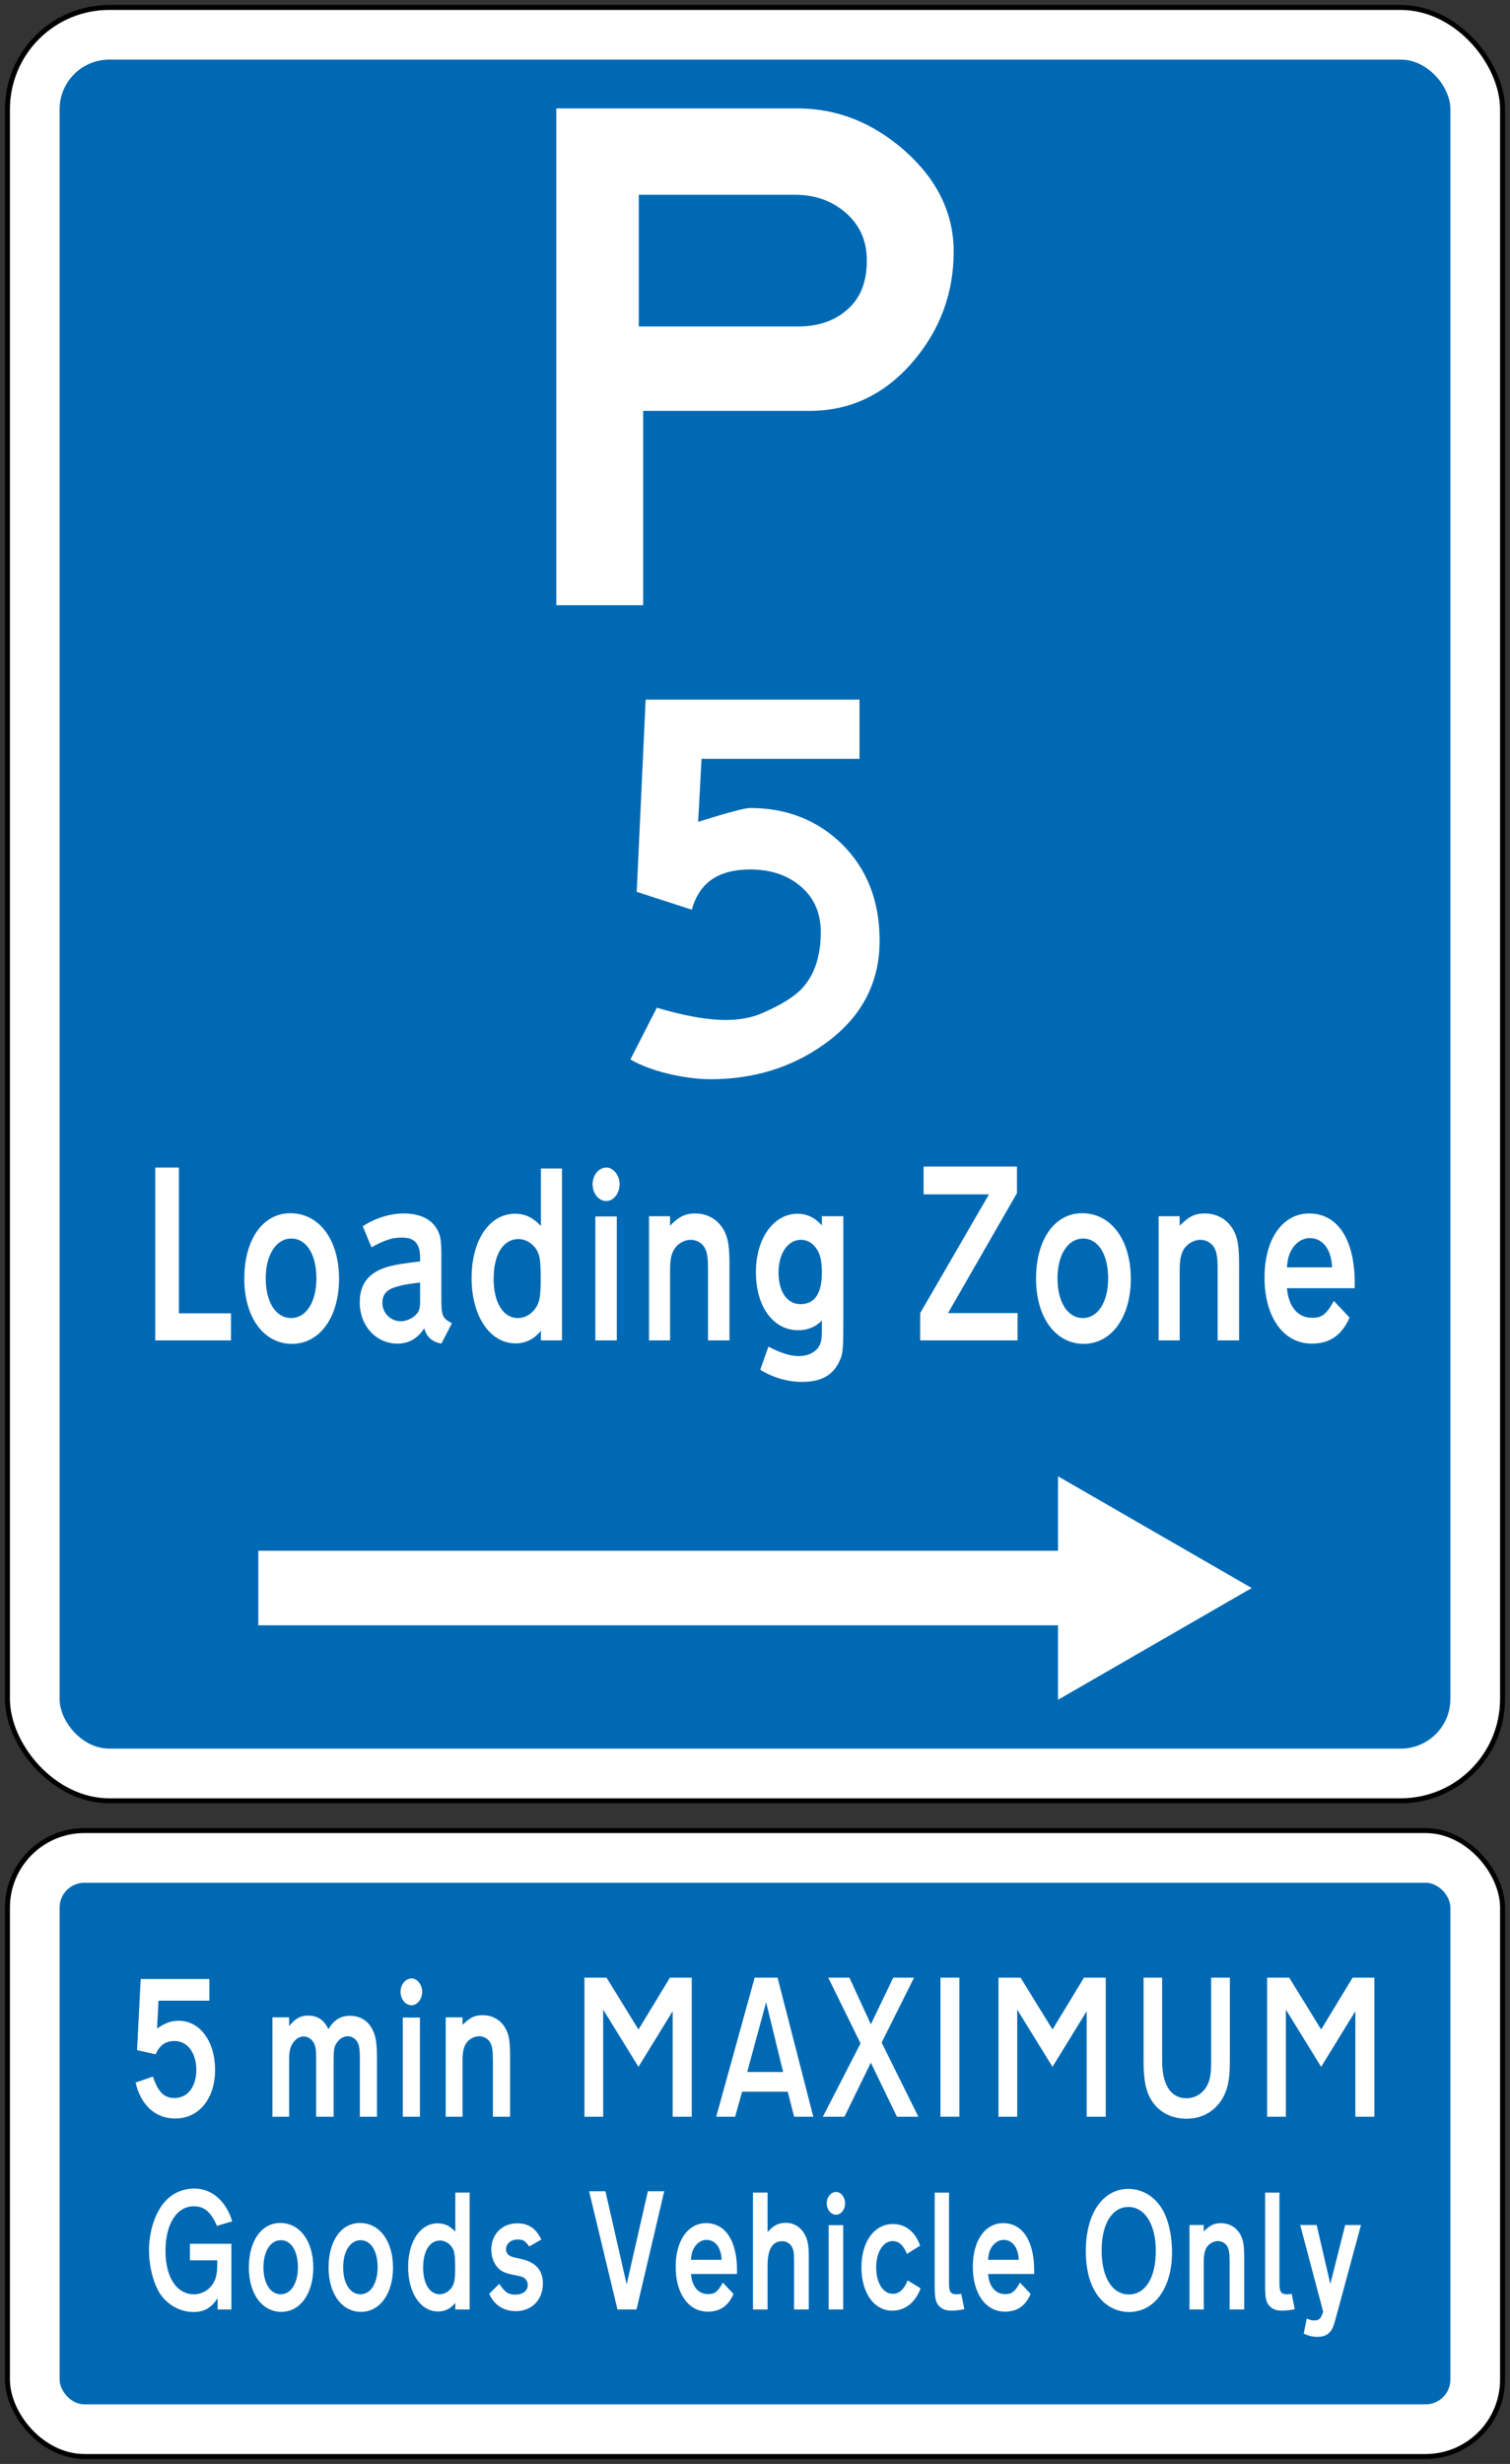
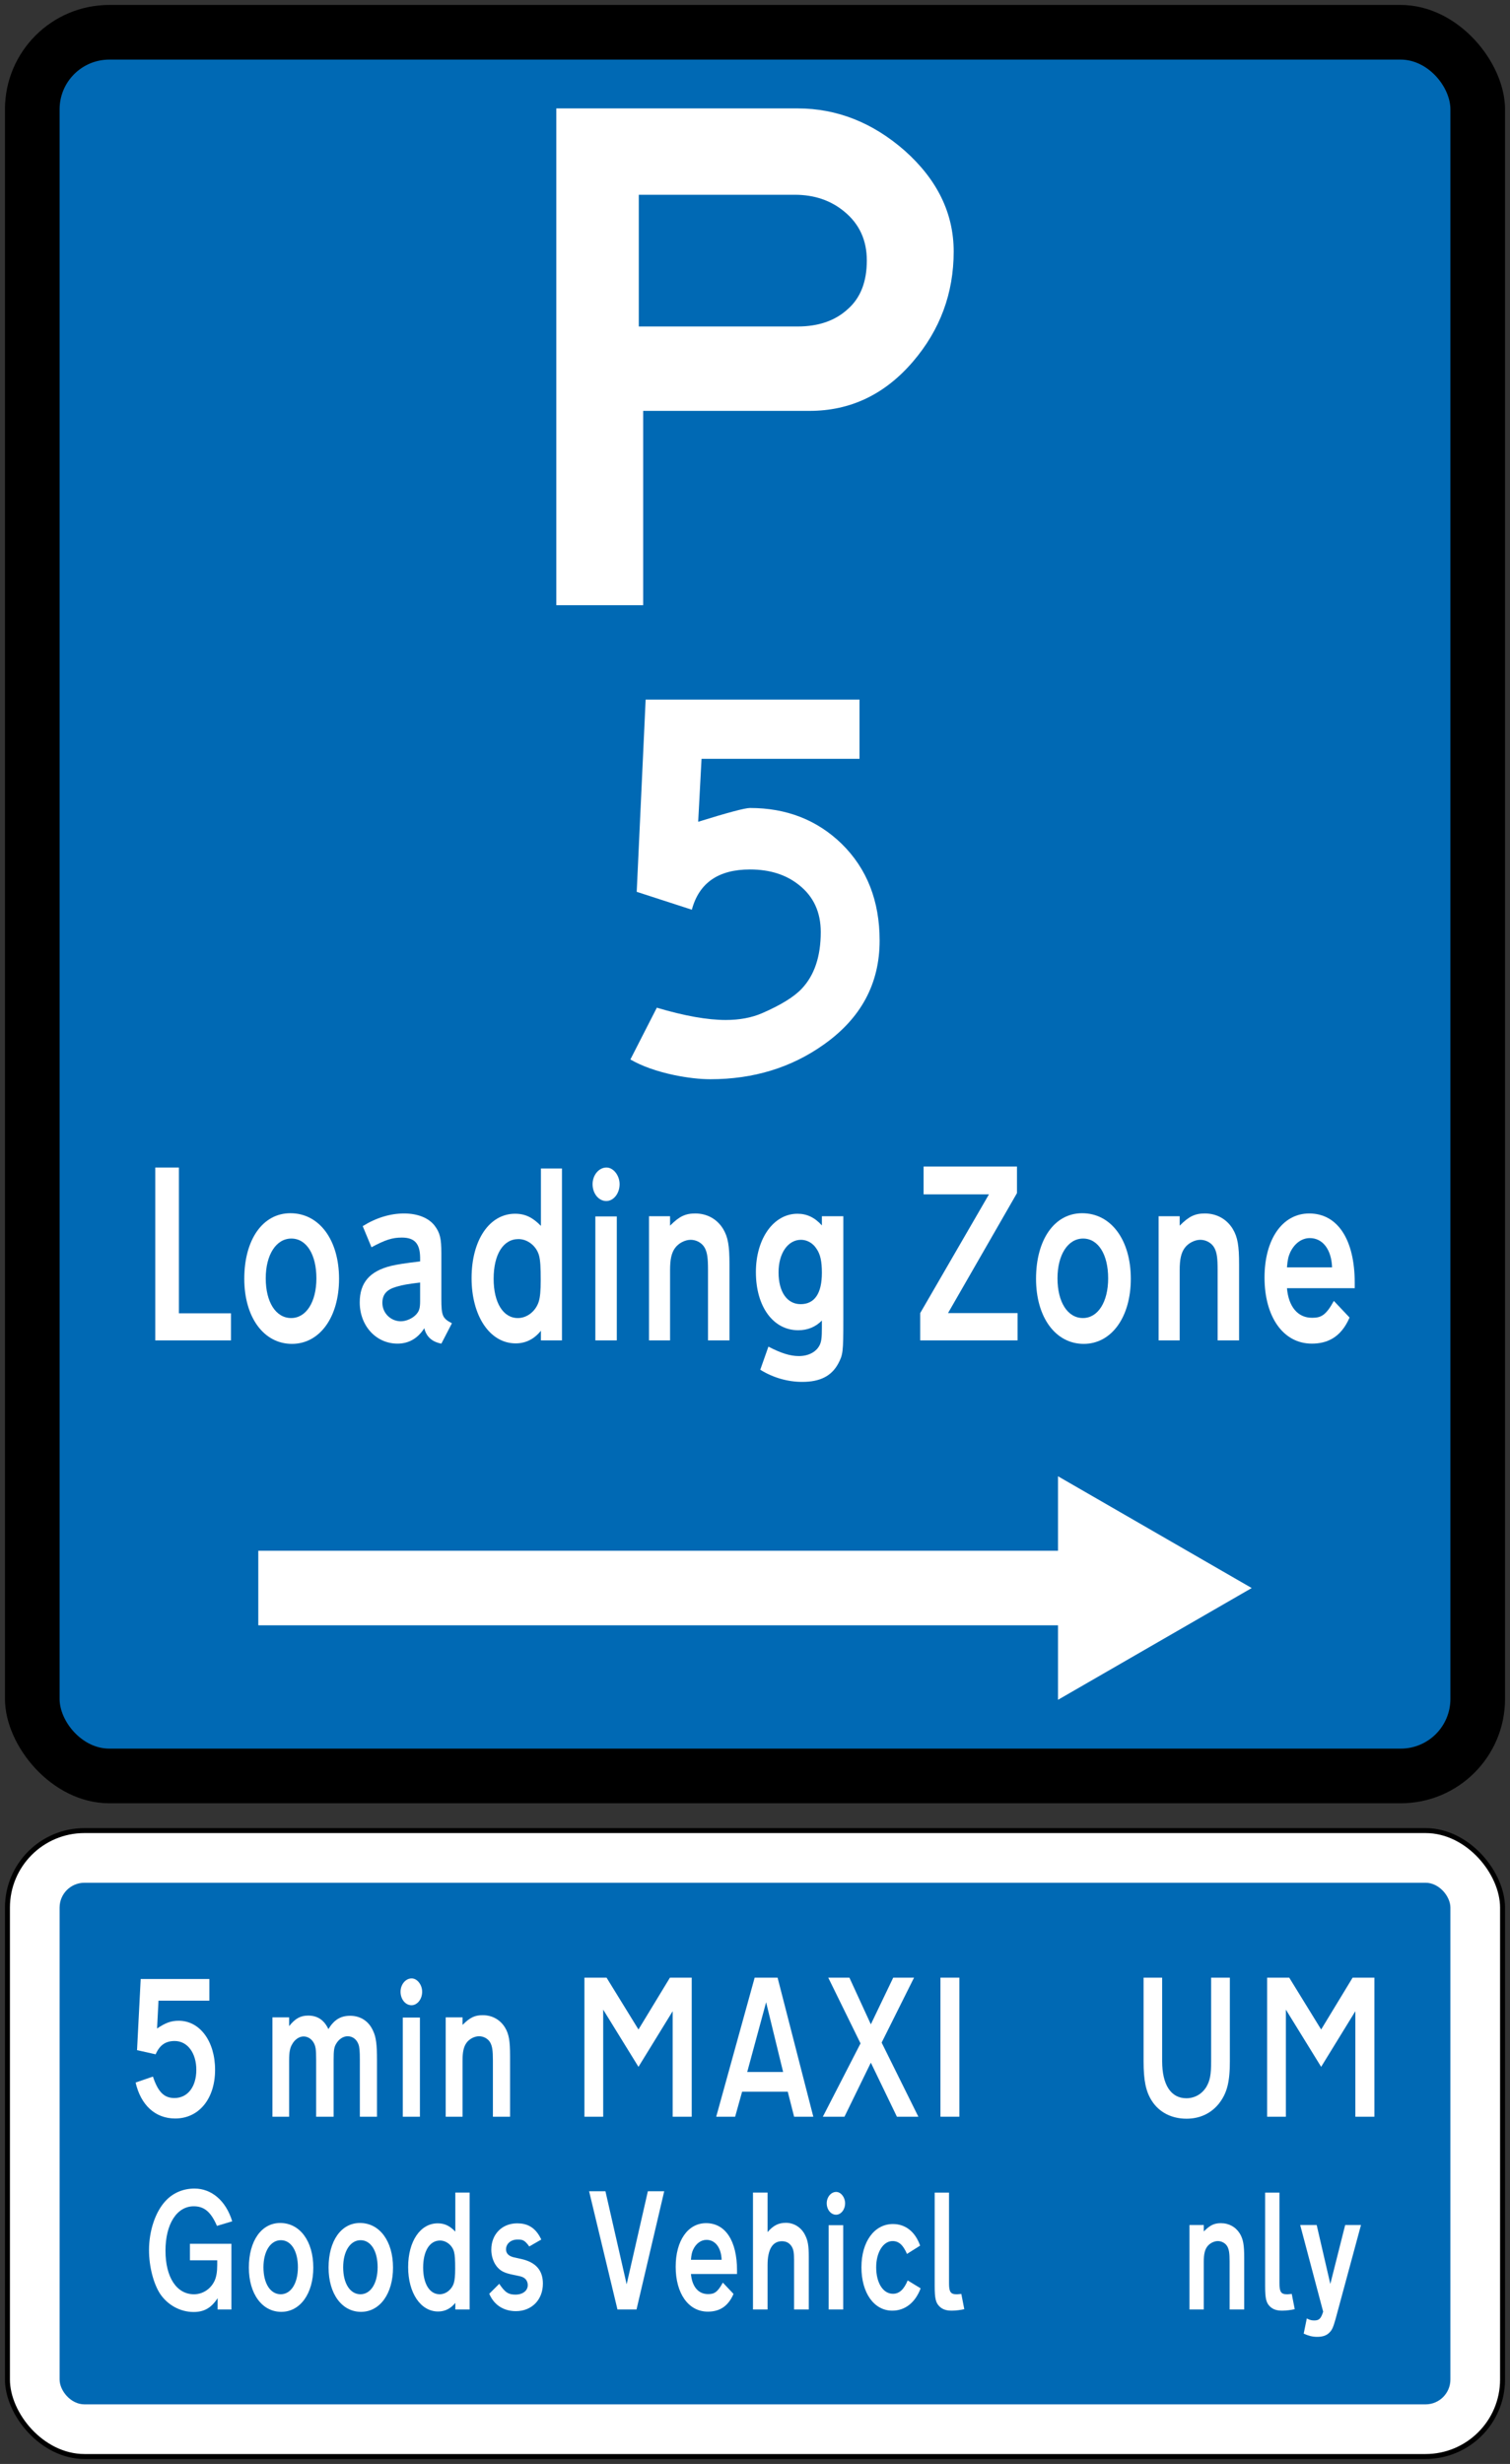
<svg xmlns="http://www.w3.org/2000/svg" xmlns:ns1="http://www.inkscape.org/namespaces/inkscape" xmlns:ns2="http://sodipodi.sourceforge.net/DTD/sodipodi-0.dtd" width="304mm" height="496mm" viewBox="0 0 304 496" version="1.1" id="svg842" ns1:version="0.92.4 (5da689c313, 2019-01-14)" ns2:docname="22.svg">
  <rect x="0" y="0" width="304" height="496" fill="#333333" stroke="none" />
  <defs id="defs836" />
  <ns2:namedview id="base" pagecolor="#ffffff" bordercolor="#666666" borderopacity="1.0" ns1:pageopacity="0.0" ns1:pageshadow="2" ns1:zoom="0.485625" ns1:cx="1048.7476" ns1:cy="1113.5288" ns1:document-units="mm" ns1:current-layer="layer1" showgrid="false" ns1:window-width="1920" ns1:window-height="1057" ns1:window-x="-8" ns1:window-y="-8" ns1:window-maximized="1" showguides="false" />
  <g ns1:label="Layer 1" ns1:groupmode="layer" id="layer1" transform="translate(0,199)">
    <rect style="opacity:1;fill:#000000;fill-opacity:1;fill-rule:nonzero;stroke:none;stroke-width:9.808;stroke-linecap:square;stroke-linejoin:round;stroke-miterlimit:4;stroke-dasharray:none;stroke-dashoffset:0;stroke-opacity:1" id="rect844" width="302" height="362" x="1" y="-198" rx="21" ry="21" />
-     <rect y="-197" x="2" height="360" width="300" id="rect1389" style="opacity:1;fill:#ffffff;fill-opacity:1;fill-rule:nonzero;stroke:none;stroke-width:9.749;stroke-linecap:square;stroke-linejoin:round;stroke-miterlimit:4;stroke-dasharray:none;stroke-dashoffset:0;stroke-opacity:1" rx="20" ry="20" />
    <rect style="opacity:1;fill:#0069b4;fill-opacity:1;fill-rule:nonzero;stroke:none;stroke-width:9.153;stroke-linecap:square;stroke-linejoin:round;stroke-miterlimit:4;stroke-dasharray:none;stroke-dashoffset:0;stroke-opacity:1" id="rect1391" width="280" height="340" x="12" y="-187" rx="10" ry="10" />
    <path d="m 128.606,-159.791 h 31.411 c 3.934,0 7.276,1.137 10.004,3.417 2.997,2.474 4.492,5.742 4.492,9.814 0,4.265 -1.268,7.522 -3.81,9.764 -2.536,2.347 -5.905,3.518 -10.108,3.518 H 128.606 Z M 112,-177.175 V -77.175 h 17.485 v -39.113 h 33.508 c 8.206,0 15.137,-3.303 20.801,-9.91 5.464,-6.38 8.206,-13.769 8.206,-22.169 0,-7.683 -3.293,-14.453 -9.866,-20.312 -6.476,-5.664 -13.656,-8.496 -21.538,-8.496 H 112 v 0" style="fill:#ffffff;fill-opacity:1;fill-rule:nonzero;stroke:none;stroke-width:0.353" id="path1485" ns1:connector-curvature="0" />
    <path ns1:connector-curvature="0" id="path18" style="fill:#ffffff;fill-opacity:1;fill-rule:nonzero;stroke:none;stroke-width:0.132" d="m 129.984,-58.175 -1.799,38.701 11.1,3.6 c 1.45,-5.401 5.351,-8.1 11.702,-8.1 4,0 7.3,1.049 9.9,3.149 2.9,2.3 4.351,5.451 4.351,9.451 0,4.901 -1.275,8.7 -3.825,11.399 -1.549,1.651 -4.226,3.3 -8.026,4.951 -2.1,0.9 -4.525,1.349 -7.275,1.349 -3.701,0 -8.326,-0.824 -13.877,-2.473 L 126.91,14.276 c 2.35,1.35 5.3,2.399 8.851,3.148 2.7,0.549 5.125,0.826 7.276,0.826 8.65,0 16.251,-2.324 22.802,-6.974 C 173.339,5.976 177.09,-0.999 177.09,-9.65 c 0,-7.999 -2.55,-14.499 -7.652,-19.499 -4.949,-4.8 -11.1,-7.201 -18.451,-7.201 -1,0 -4.476,0.926 -10.426,2.776 l 0.675,-12.674 h 31.803 V -58.175 h -43.055 v 0" />
    <path d="M 46.5,70.825 V 65.374 H 36.021 V 36.025 h -4.761 v 34.8 h 15.24 v 0" style="fill:#ffffff;fill-opacity:1;fill-rule:nonzero;stroke:none;stroke-width:0.353" id="path888" ns1:connector-curvature="0" />
    <path d="m 63.699,58.323 c 0,4.802 -2.077,8 -5.079,8 -3.083,0 -5.12,-3.197 -5.12,-8 0,-4.699 2.077,-8 5.157,-8 3.043,0 5.041,3.204 5.041,8 z m 4.561,0.103 c 0,-7.8 -3.962,-13.202 -9.802,-13.202 -5.557,0 -9.278,5.299 -9.278,13.202 0,7.745 3.918,13.098 9.599,13.098 5.602,0 9.481,-5.395 9.481,-13.098 v 0" style="fill:#ffffff;fill-opacity:1;fill-rule:nonzero;stroke:none;stroke-width:0.353" id="path890" ns1:connector-curvature="0" />
    <path d="m 84.579,62.925 c 0,1.447 -0.198,1.998 -0.761,2.645 -0.758,0.854 -2.078,1.405 -3.116,1.405 -2.039,0 -3.721,-1.653 -3.721,-3.7 0,-1.702 0.879,-2.701 2.84,-3.252 1.323,-0.4 2.359,-0.551 4.759,-0.847 z m 6.401,4.45 c -1.924,-0.999 -2.122,-1.55 -2.122,-4.953 v -9.149 c 0,-2.949 -0.28,-4.099 -1.32,-5.497 C 86.339,46.177 84.101,45.275 81.339,45.275 c -2.76,0 -5.598,0.854 -8.317,2.549 l 1.764,4.251 c 2.795,-1.502 4.198,-1.95 6.116,-1.95 2.56,0 3.639,1.206 3.679,4.002 v 0.799 c -3.357,0.4 -4.517,0.599 -5.838,0.896 -4.278,1.054 -6.321,3.355 -6.321,7.351 0,4.698 3.279,8.302 7.598,8.302 2.28,0 4.083,-1.047 5.402,-3.1 0.4,1.702 1.56,2.749 3.437,3.1 l 2.122,-4.099 v 0" style="fill:#ffffff;fill-opacity:1;fill-rule:nonzero;stroke:none;stroke-width:0.353" id="path892" ns1:connector-curvature="0" />
    <path d="m 108.861,58.725 c 0,2.102 -0.12,3.404 -0.402,4.307 -0.6,1.895 -2.32,3.294 -4.201,3.294 -2.958,0 -4.878,-3.101 -4.878,-7.897 0,-4.9 1.92,-8.001 5,-8.001 1.881,0 3.679,1.447 4.162,3.397 0.238,0.951 0.32,2.253 0.32,4.9 z m 4.279,12.101 V 36.225 h -4.24 v 11.55 c -1.64,-1.695 -3.159,-2.447 -5.2,-2.447 -5.161,0 -8.76,5.299 -8.76,12.948 0,7.649 3.679,13.148 8.877,13.148 2.002,0 3.721,-0.848 5.082,-2.543 v 1.943 h 4.24 v 0" style="fill:#ffffff;fill-opacity:1;fill-rule:nonzero;stroke:none;stroke-width:0.353" id="path894" ns1:connector-curvature="0" />
    <path d="M 124.178,70.825 V 45.872 h -4.321 V 70.825 Z m 0.562,-31.451 c 0,-1.75 -1.24,-3.349 -2.639,-3.349 -1.56,0 -2.8,1.55 -2.8,3.349 0,1.902 1.241,3.397 2.759,3.397 1.44,0 2.681,-1.495 2.681,-3.397 v 0" style="fill:#ffffff;fill-opacity:1;fill-rule:nonzero;stroke:none;stroke-width:0.353" id="path896" ns1:connector-curvature="0" />
    <path d="M 146.86,70.825 V 55.528 c 0,-3.748 -0.284,-5.499 -1.283,-7.152 -1.197,-1.95 -3.199,-3.101 -5.601,-3.101 -1.959,0 -3.199,0.551 -5.076,2.453 V 45.826 H 130.66 V 70.825 h 4.241 V 56.679 c 0,-2.15 0.278,-3.452 0.999,-4.451 0.719,-0.999 2.042,-1.654 3.158,-1.654 1.161,0 2.322,0.655 2.842,1.654 0.478,0.902 0.641,1.998 0.641,4.396 V 70.825 h 4.319 v 0" style="fill:#ffffff;fill-opacity:1;fill-rule:nonzero;stroke:none;stroke-width:0.353" id="path898" ns1:connector-curvature="0" />
    <path d="m 165.465,57.223 c 0,4.155 -1.475,6.305 -4.279,6.305 -2.722,0 -4.444,-2.453 -4.444,-6.401 0,-3.852 1.881,-6.553 4.52,-6.553 1.199,0 2.405,0.655 3.121,1.805 0.765,1.102 1.082,2.495 1.082,4.844 z m 4.32,9.605 V 45.826 h -4.32 v 1.854 c -1.44,-1.598 -3.004,-2.35 -4.92,-2.35 -4.802,0 -8.365,4.995 -8.365,11.748 0,6.945 3.48,11.7 8.523,11.7 1.881,0 3.48,-0.648 4.761,-1.95 v 1.454 c 0,1.943 -0.08,2.646 -0.4,3.397 -0.641,1.399 -2.205,2.301 -4.238,2.301 -1.764,0 -3.638,-0.606 -6.125,-1.902 l -1.64,4.651 c 2.563,1.599 5.519,2.446 8.448,2.446 3.555,0 5.87,-1.151 7.234,-3.652 0.958,-1.798 1.041,-2.343 1.041,-8.696 v 0" style="fill:#ffffff;fill-opacity:1;fill-rule:nonzero;stroke:none;stroke-width:0.353" id="path900" ns1:connector-curvature="0" />
    <path d="M 204.86,70.825 V 65.326 H 190.861 L 204.743,41.173 V 35.825 h -18.801 v 5.603 h 13.159 L 185.26,65.326 V 70.825 h 19.6 v 0" style="fill:#ffffff;fill-opacity:1;fill-rule:nonzero;stroke:none;stroke-width:0.353" id="path902" ns1:connector-curvature="0" />
    <path d="m 268.179,56.125 h -9.08 c 0.117,-1.502 0.283,-2.198 0.641,-2.997 0.84,-1.798 2.315,-2.9 3.954,-2.9 2.604,0 4.361,2.301 4.485,5.897 z m 4.561,4.196 v -1.096 c 0,-8.701 -3.445,-13.951 -9.163,-13.951 -5.401,0 -8.997,5.201 -8.997,12.897 0,7.854 3.72,13.303 9.521,13.303 2.997,0 5.835,-1.151 7.599,-5.25 l -3.162,-3.348 c -1.639,2.997 -2.638,3.396 -4.402,3.396 -2.88,0 -4.719,-2.253 -5.036,-5.952 h 13.641 v 0" style="fill:#ffffff;fill-opacity:1;fill-rule:nonzero;stroke:none;stroke-width:0.353" id="path908" ns1:connector-curvature="0" />
    <path ns1:connector-curvature="0" id="path910" style="fill:#ffffff;fill-opacity:1;fill-rule:nonzero;stroke:none;stroke-width:0.353" d="m 223.099,58.323 c 0,4.802 -2.077,8 -5.079,8 -3.083,0 -5.12,-3.197 -5.12,-8 0,-4.699 2.077,-8 5.157,-8 3.043,0 5.041,3.204 5.041,8 z m 4.561,0.103 c 0,-7.8 -3.962,-13.202 -9.802,-13.202 -5.557,0 -9.278,5.299 -9.278,13.202 0,7.745 3.918,13.098 9.599,13.098 5.602,0 9.481,-5.395 9.481,-13.098 v 0" />
    <path ns1:connector-curvature="0" id="path930" style="fill:#ffffff;fill-opacity:1;fill-rule:nonzero;stroke:none;stroke-width:0.353" d="M 249.46,70.825 V 55.528 c 0,-3.748 -0.284,-5.499 -1.283,-7.152 -1.197,-1.95 -3.199,-3.101 -5.601,-3.101 -1.959,0 -3.199,0.551 -5.076,2.453 V 45.826 H 233.26 V 70.825 h 4.241 V 56.679 c 0,-2.15 0.278,-3.452 0.999,-4.451 0.719,-0.999 2.042,-1.654 3.158,-1.654 1.161,0 2.322,0.655 2.842,1.654 0.478,0.902 0.641,1.998 0.641,4.396 V 70.825 h 4.319 v 0" />
    <path ns1:connector-curvature="0" id="path14-1" style="fill:#ffffff;fill-opacity:1;fill-rule:nonzero;stroke:none;stroke-width:0.026" d="M 213,128.175 H 52 V 113.175 H 213 V 98.175 l 39,22.5 -39,22.5" ns2:nodetypes="ccccccc" />
    <rect style="opacity:1;fill:#000000;fill-opacity:1;fill-rule:nonzero;stroke:none;stroke-width:5.818;stroke-linecap:square;stroke-linejoin:round;stroke-miterlimit:4;stroke-dasharray:none;stroke-dashoffset:0;stroke-opacity:1" id="rect10" width="302" height="127" x="1" y="169" rx="16" ry="16" />
    <rect ry="15" rx="15" y="170" x="2" height="125" width="300" id="rect12" style="opacity:1;fill:#ffffff;fill-opacity:1;fill-rule:nonzero;stroke:none;stroke-width:5.753;stroke-linecap:square;stroke-linejoin:round;stroke-miterlimit:4;stroke-dasharray:none;stroke-dashoffset:0;stroke-opacity:1" />
    <rect style="opacity:1;fill:#0069b4;fill-opacity:1;fill-rule:nonzero;stroke:none;stroke-width:5.094;stroke-linecap:square;stroke-linejoin:round;stroke-miterlimit:4;stroke-dasharray:none;stroke-dashoffset:0;stroke-opacity:1" id="rect823" width="280" height="105" x="12" y="180" rx="5" ry="5" />
    <path d="m 43.3,217.66 c 0,-5.76 -3.072,-9.881 -7.327,-9.881 -1.568,0 -2.687,0.44 -4.352,1.561 l 0.288,-5.602 h 10.239 v -4.359 h -13.824 l -0.736,14.321 3.743,0.838 c 0.832,-1.88 2.016,-2.678 3.839,-2.678 2.562,0 4.353,2.399 4.353,5.799 0,3.44 -1.758,5.681 -4.415,5.681 -2.08,0 -3.296,-1.242 -4.32,-4.32 l -3.488,1.2 c 1.054,4.562 3.967,7.239 7.968,7.239 4.768,0 8.032,-3.959 8.032,-9.8 v 0" style="fill:#ffffff;fill-opacity:1;fill-rule:nonzero;stroke:none;stroke-width:0.353" id="path894-4" ns1:connector-curvature="0" />
    <path d="m 75.9,227.1 v -11.441 c 0,-3.079 -0.193,-4.599 -0.769,-5.799 -0.862,-1.999 -2.558,-3.08 -4.638,-3.08 -1.919,0 -3.23,0.799 -4.381,2.679 -0.865,-1.84 -2.208,-2.719 -4.064,-2.719 -1.568,0 -2.623,0.599 -3.84,2.119 v -1.761 h -3.359 V 227.1 h 3.359 v -11.361 c 0,-1.598 0.161,-2.519 0.639,-3.278 0.514,-0.922 1.409,-1.521 2.272,-1.521 0.769,0 1.569,0.441 2.017,1.24 0.415,0.721 0.511,1.36 0.511,3.438 V 227.1 h 3.52 v -11.482 c 0,-1.84 0.095,-2.519 0.48,-3.157 0.544,-0.962 1.44,-1.561 2.335,-1.561 0.99,0 1.792,0.599 2.174,1.598 0.225,0.601 0.289,1.44 0.289,3.12 V 227.1 h 3.455 v 0" style="fill:#ffffff;fill-opacity:1;fill-rule:nonzero;stroke:none;stroke-width:0.353" id="path896-5" ns1:connector-curvature="0" />
    <path d="m 84.542,227.1 v -19.965 h -3.455 V 227.1 Z m 0.448,-25.16 c 0,-1.401 -0.992,-2.68 -2.111,-2.68 -1.248,0 -2.239,1.24 -2.239,2.68 0,1.518 0.992,2.717 2.207,2.717 1.151,0 2.143,-1.199 2.143,-2.717 v 0" style="fill:#ffffff;fill-opacity:1;fill-rule:nonzero;stroke:none;stroke-width:0.353" id="path898-1" ns1:connector-curvature="0" />
    <path d="m 102.69,227.1 v -12.241 c 0,-2.998 -0.223,-4.4 -1.024,-5.72 -0.961,-1.56 -2.559,-2.479 -4.48,-2.479 -1.566,0 -2.558,0.438 -4.064,1.959 v -1.521 h -3.392 V 227.1 h 3.392 v -11.323 c 0,-1.718 0.225,-2.758 0.801,-3.558 0.576,-0.8 1.632,-1.32 2.527,-1.32 0.928,0 1.858,0.52 2.272,1.32 0.385,0.719 0.511,1.6 0.511,3.519 V 227.1 h 3.456 v 0" style="fill:#ffffff;fill-opacity:1;fill-rule:nonzero;stroke:none;stroke-width:0.353" id="path900-3" ns1:connector-curvature="0" />
    <path d="m 139.26,227.1 v -28 h -4.382 l -6.339,10.441 -6.428,-10.441 H 117.66 V 227.1 h 3.776 v -21.56 l 7.103,11.519 6.883,-11.198 V 227.1 H 139.26 v 0" style="fill:#ffffff;fill-opacity:1;fill-rule:nonzero;stroke:none;stroke-width:0.353" id="path902-0" ns1:connector-curvature="0" />
    <path d="m 157.663,218.098 h -7.231 l 3.806,-14.039 z m 6.077,9.002 -7.194,-28 h -4.612 L 144.19,227.1 h 3.81 l 1.406,-5.042 h 9.188 l 1.282,5.042 h 3.865 v 0" style="fill:#ffffff;fill-opacity:1;fill-rule:nonzero;stroke:none;stroke-width:0.353" id="path904" ns1:connector-curvature="0" />
    <path d="m 184.89,227.1 -7.395,-14.92 6.527,-13.08 h -4.192 l -4.508,9.4 -4.319,-9.4 h -4.257 l 6.499,13.239 L 165.66,227.1 h 4.351 l 5.311,-10.883 5.249,10.883 h 4.319 v 0" style="fill:#ffffff;fill-opacity:1;fill-rule:nonzero;stroke:none;stroke-width:0.353" id="path906" ns1:connector-curvature="0" />
    <path d="m 247.6,215.901 v -16.801 h -3.769 v 16.801 c 0,2.799 -0.227,3.92 -0.965,5.199 -0.892,1.44 -2.336,2.281 -4.031,2.281 -3.103,0 -4.867,-2.719 -4.867,-7.48 V 199.1 H 230.23 v 16.801 c 0,3.879 0.448,6.12 1.661,8 1.474,2.321 4.001,3.599 6.98,3.599 2.653,0 4.896,-1.039 6.495,-2.999 1.663,-2.121 2.235,-4.32 2.235,-8.6 v 0" style="fill:#ffffff;fill-opacity:1;fill-rule:nonzero;stroke:none;stroke-width:0.353" id="path912" ns1:connector-curvature="0" />
    <rect style="opacity:1;fill:#ffffff;fill-opacity:1;fill-rule:nonzero;stroke:none;stroke-width:4.674;stroke-linecap:square;stroke-linejoin:round;stroke-miterlimit:4;stroke-dasharray:none;stroke-dashoffset:0;stroke-opacity:1" id="rect941" width="3.81" height="28" x="189.335" y="199.1" />
-     <path ns1:connector-curvature="0" id="path961" style="fill:#ffffff;fill-opacity:1;fill-rule:nonzero;stroke:none;stroke-width:0.353" d="m 222.615,227.1 v -28 h -4.382 l -6.339,10.441 -6.428,-10.441 H 201.015 V 227.1 h 3.776 v -21.56 l 7.103,11.519 6.883,-11.198 V 227.1 h 3.838 v 0" />
    <path ns1:connector-curvature="0" id="path972" style="fill:#ffffff;fill-opacity:1;fill-rule:nonzero;stroke:none;stroke-width:0.353" d="m 276.7,227.1 v -28 h -4.382 l -6.339,10.441 -6.428,-10.441 H 255.1 V 227.1 h 3.776 v -21.56 l 7.103,11.519 6.883,-11.198 V 227.1 h 3.838 v 0" />
    <path d="m 46.589,265.9 v -13.223 h -8.35 v 3.33 h 5.493 v 0.921 c 0,1.358 -0.164,2.377 -0.517,3.162 -0.76,1.663 -2.367,2.751 -4.161,2.751 -3.508,0 -5.738,-3.434 -5.738,-8.772 0,-5.368 2.284,-8.941 5.683,-8.941 2.067,0 3.428,1.056 4.679,3.945 l 3.071,-0.918 c -1.276,-4.215 -4.215,-6.596 -7.586,-6.596 -2.257,0 -4.297,0.85 -5.792,2.449 -2.067,2.176 -3.371,6.016 -3.371,9.959 0,3.264 0.897,6.731 2.229,8.774 1.521,2.276 4.078,3.668 6.744,3.668 2.121,0 3.562,-0.816 4.84,-2.786 v 2.276 h 2.775 v 0" style="fill:#ffffff;fill-opacity:1;fill-rule:nonzero;stroke:none;stroke-width:0.353" id="path974" ns1:connector-curvature="0" />
    <path d="m 59.975,257.398 c 0,3.262 -1.414,5.44 -3.456,5.44 -2.092,0 -3.481,-2.178 -3.481,-5.44 0,-3.197 1.417,-5.441 3.509,-5.441 2.067,0 3.429,2.175 3.429,5.441 z m 3.101,0.07 c 0,-5.305 -2.693,-8.978 -6.664,-8.978 -3.782,0 -6.311,3.604 -6.311,8.978 0,5.273 2.665,8.912 6.528,8.912 3.808,0 6.447,-3.676 6.447,-8.912 v 0" style="fill:#ffffff;fill-opacity:1;fill-rule:nonzero;stroke:none;stroke-width:0.353" id="path976" ns1:connector-curvature="0" />
    <path d="m 91.637,257.673 c 0,1.429 -0.083,2.311 -0.273,2.92 -0.406,1.293 -1.578,2.246 -2.856,2.246 -2.012,0 -3.319,-2.107 -3.319,-5.372 0,-3.334 1.307,-5.442 3.402,-5.442 1.276,0 2.501,0.99 2.828,2.315 0.164,0.645 0.218,1.53 0.218,3.333 z m 2.911,8.226 v -23.529 h -2.883 v 7.857 c -1.117,-1.158 -2.15,-1.667 -3.538,-1.667 -3.509,0 -5.957,3.604 -5.957,8.807 0,5.202 2.503,8.944 6.038,8.944 1.362,0 2.531,-0.579 3.457,-1.736 v 1.326 h 2.883 v 0" style="fill:#ffffff;fill-opacity:1;fill-rule:nonzero;stroke:none;stroke-width:0.353" id="path980" ns1:connector-curvature="0" />
    <path d="m 109.3,260.697 c 0,-2.717 -1.472,-4.316 -4.353,-4.96 -1.578,-0.341 -1.742,-0.376 -2.04,-0.513 -0.68,-0.274 -1.033,-0.782 -1.033,-1.43 0,-1.12 0.978,-1.969 2.286,-1.969 0.923,0 1.413,0 2.393,1.393 l 2.42,-1.393 c -1.195,-2.584 -2.964,-3.265 -4.843,-3.265 -3.07,0 -5.22,2.21 -5.22,5.305 0,1.224 0.381,2.446 1.058,3.328 0.764,0.954 1.526,1.365 3.401,1.736 1.359,0.273 1.633,0.34 1.958,0.51 0.599,0.307 0.926,0.884 0.926,1.564 0,1.119 -1.009,1.906 -2.477,1.906 -1.359,0 -2.067,-0.376 -3.265,-2.177 l -2.012,2.008 c 1.115,2.614 3.319,3.5 5.359,3.5 3.182,0 5.441,-2.277 5.441,-5.544 v 0" style="fill:#ffffff;fill-opacity:1;fill-rule:nonzero;stroke:none;stroke-width:0.353" id="path982" ns1:connector-curvature="0" />
    <path d="m 133.725,242.1 h -3.294 l -4.27,18.733 -4.272,-18.733 H 118.6 l 5.712,23.8 h 3.834 l 5.579,-23.8 v 0" style="fill:#ffffff;fill-opacity:1;fill-rule:nonzero;stroke:none;stroke-width:0.353" id="path984" ns1:connector-curvature="0" />
    <path d="m 145.28,255.9 h -6.177 c 0.083,-1.017 0.193,-1.492 0.437,-2.035 0.572,-1.227 1.578,-1.975 2.694,-1.975 1.768,0 2.963,1.566 3.046,4.01 z m 3.101,2.858 v -0.748 c 0,-5.916 -2.339,-9.486 -6.229,-9.486 -3.672,0 -6.121,3.536 -6.121,8.772 0,5.34 2.532,9.043 6.477,9.043 2.039,0 3.969,-0.781 5.168,-3.568 l -2.15,-2.278 c -1.116,2.04 -1.796,2.313 -2.991,2.313 -1.961,0 -3.211,-1.53 -3.431,-4.048 h 9.277 v 0" style="fill:#ffffff;fill-opacity:1;fill-rule:nonzero;stroke:none;stroke-width:0.353" id="path986" ns1:connector-curvature="0" />
    <path d="m 162.826,265.9 v -10.643 c 0,-2.209 -0.186,-3.232 -0.733,-4.316 -0.762,-1.566 -2.253,-2.485 -3.863,-2.485 -1.468,0 -2.525,0.51 -3.7,1.87 v -7.956 h -2.939 v 23.53 h 2.939 v -8.943 c 0,-3.163 1.01,-4.793 2.884,-4.793 0.875,0 1.526,0.34 1.992,1.089 0.351,0.613 0.458,1.222 0.458,2.686 v 9.962 h 2.963 v 0" style="fill:#ffffff;fill-opacity:1;fill-rule:nonzero;stroke:none;stroke-width:0.353" id="path988" ns1:connector-curvature="0" />
    <path d="m 169.761,265.9 v -16.966 h -2.938 v 16.966 z m 0.379,-21.382 c 0,-1.191 -0.843,-2.278 -1.794,-2.278 -1.058,0 -1.906,1.053 -1.906,2.278 0,1.291 0.847,2.311 1.881,2.311 0.976,0 1.819,-1.02 1.819,-2.311 v 0" style="fill:#ffffff;fill-opacity:1;fill-rule:nonzero;stroke:none;stroke-width:0.353" id="path990" ns1:connector-curvature="0" />
    <path d="m 185.348,261.65 -2.608,-1.594 c -0.765,1.833 -1.693,2.687 -2.967,2.687 -1.985,0 -3.377,-2.178 -3.377,-5.34 0,-2.992 1.413,-5.271 3.294,-5.271 1.275,0 2.119,0.783 2.908,2.584 l 2.643,-1.665 c -0.983,-2.821 -2.967,-4.351 -5.469,-4.351 -3.758,0 -6.343,3.567 -6.343,8.703 0,5.168 2.532,8.737 6.209,8.737 2.552,0 4.62,-1.596 5.709,-4.49 v 0" style="fill:#ffffff;fill-opacity:1;fill-rule:nonzero;stroke:none;stroke-width:0.353" id="path992" ns1:connector-curvature="0" />
    <path d="m 194.135,265.834 -0.599,-3.062 c -0.923,0.07 -0.655,0.07 -0.951,0.07 -1.199,0 -1.523,-0.474 -1.523,-2.208 V 242.375 H 188.175 v 18.801 c 0,2.552 0.22,3.434 1.033,4.181 0.6,0.544 1.337,0.783 2.419,0.783 0.765,0 1.853,-0.135 2.508,-0.303 v 0" style="fill:#ffffff;fill-opacity:1;fill-rule:nonzero;stroke:none;stroke-width:0.353" id="path994" ns1:connector-curvature="0" />
-     <path d="m 232.694,254.106 c 0,5.404 -2.092,8.771 -5.44,8.771 -3.321,0 -5.471,-3.47 -5.471,-8.808 0,-5.404 2.101,-8.805 5.416,-8.805 3.293,0 5.495,3.537 5.495,8.843 z m 3.266,0.304 c 0,-3.467 -0.741,-6.665 -2.016,-8.772 -1.525,-2.515 -4.024,-4.013 -6.745,-4.013 -5.195,0 -8.599,4.965 -8.599,12.511 0,3.399 0.659,6.19 1.936,8.261 1.523,2.554 4.031,4.013 6.773,4.013 5.14,0 8.651,-4.895 8.651,-12 v 0" style="fill:#ffffff;fill-opacity:1;fill-rule:nonzero;stroke:none;stroke-width:0.353" id="path998" ns1:connector-curvature="0" />
    <path d="m 250.49,265.9 v -10.401 c 0,-2.551 -0.197,-3.738 -0.873,-4.861 -0.816,-1.325 -2.178,-2.108 -3.811,-2.108 -1.33,0 -2.174,0.374 -3.453,1.666 v -1.292 H 239.47 v 16.996 h 2.883 v -9.62 c 0,-1.461 0.186,-2.347 0.68,-3.024 0.492,-0.678 1.388,-1.123 2.15,-1.123 0.788,0 1.574,0.445 1.932,1.123 0.324,0.613 0.434,1.357 0.434,2.99 v 9.654 H 250.49 v 0" style="fill:#ffffff;fill-opacity:1;fill-rule:nonzero;stroke:none;stroke-width:0.353" id="path1000" ns1:connector-curvature="0" />
    <path d="m 274,248.9 h -3.183 l -2.991,11.866 -2.745,-11.866 H 261.76 l 4.623,17.441 c -0.434,1.396 -0.813,1.768 -1.768,1.768 -0.517,0 -0.868,-0.06 -1.523,-0.406 l -0.627,3.059 c 0.9,0.411 1.716,0.648 2.694,0.648 1.144,0 1.933,-0.272 2.505,-0.882 0.517,-0.51 0.733,-1.024 1.195,-2.618 l 5.14,-19.009 v 0" style="fill:#ffffff;fill-opacity:1;fill-rule:nonzero;stroke:none;stroke-width:0.353" id="path1004" ns1:connector-curvature="0" />
    <path ns1:connector-curvature="0" id="path1015" style="fill:#ffffff;fill-opacity:1;fill-rule:nonzero;stroke:none;stroke-width:0.353" d="m 76.024,257.398 c 0,3.262 -1.414,5.44 -3.456,5.44 -2.092,0 -3.481,-2.178 -3.481,-5.44 0,-3.197 1.417,-5.441 3.509,-5.441 2.067,0 3.429,2.175 3.429,5.441 z m 3.101,0.07 c 0,-5.305 -2.693,-8.978 -6.664,-8.978 -3.782,0 -6.311,3.604 -6.311,8.978 0,5.273 2.665,8.912 6.528,8.912 3.808,0 6.447,-3.676 6.447,-8.912 v 0" />
-     <path ns1:connector-curvature="0" id="path1026" style="fill:#ffffff;fill-opacity:1;fill-rule:nonzero;stroke:none;stroke-width:0.353" d="m 205.1,255.9 h -6.177 c 0.083,-1.017 0.193,-1.492 0.437,-2.035 0.572,-1.227 1.578,-1.975 2.694,-1.975 1.768,0 2.963,1.566 3.046,4.01 z m 3.101,2.858 v -0.748 c 0,-5.916 -2.339,-9.486 -6.229,-9.486 -3.672,0 -6.121,3.536 -6.121,8.772 0,5.34 2.532,9.043 6.477,9.043 2.039,0 3.969,-0.781 5.168,-3.568 l -2.15,-2.278 c -1.116,2.04 -1.796,2.313 -2.991,2.313 -1.961,0 -3.211,-1.53 -3.431,-4.048 h 9.277 v 0" />
    <path ns1:connector-curvature="0" id="path1037" style="fill:#ffffff;fill-opacity:1;fill-rule:nonzero;stroke:none;stroke-width:0.353" d="m 260.66,265.834 -0.599,-3.062 c -0.923,0.07 -0.655,0.07 -0.951,0.07 -1.199,0 -1.523,-0.474 -1.523,-2.208 V 242.375 H 254.7 v 18.801 c 0,2.552 0.22,3.434 1.033,4.181 0.6,0.544 1.337,0.783 2.419,0.783 0.765,0 1.853,-0.135 2.508,-0.303 v 0" />
  </g>
</svg>